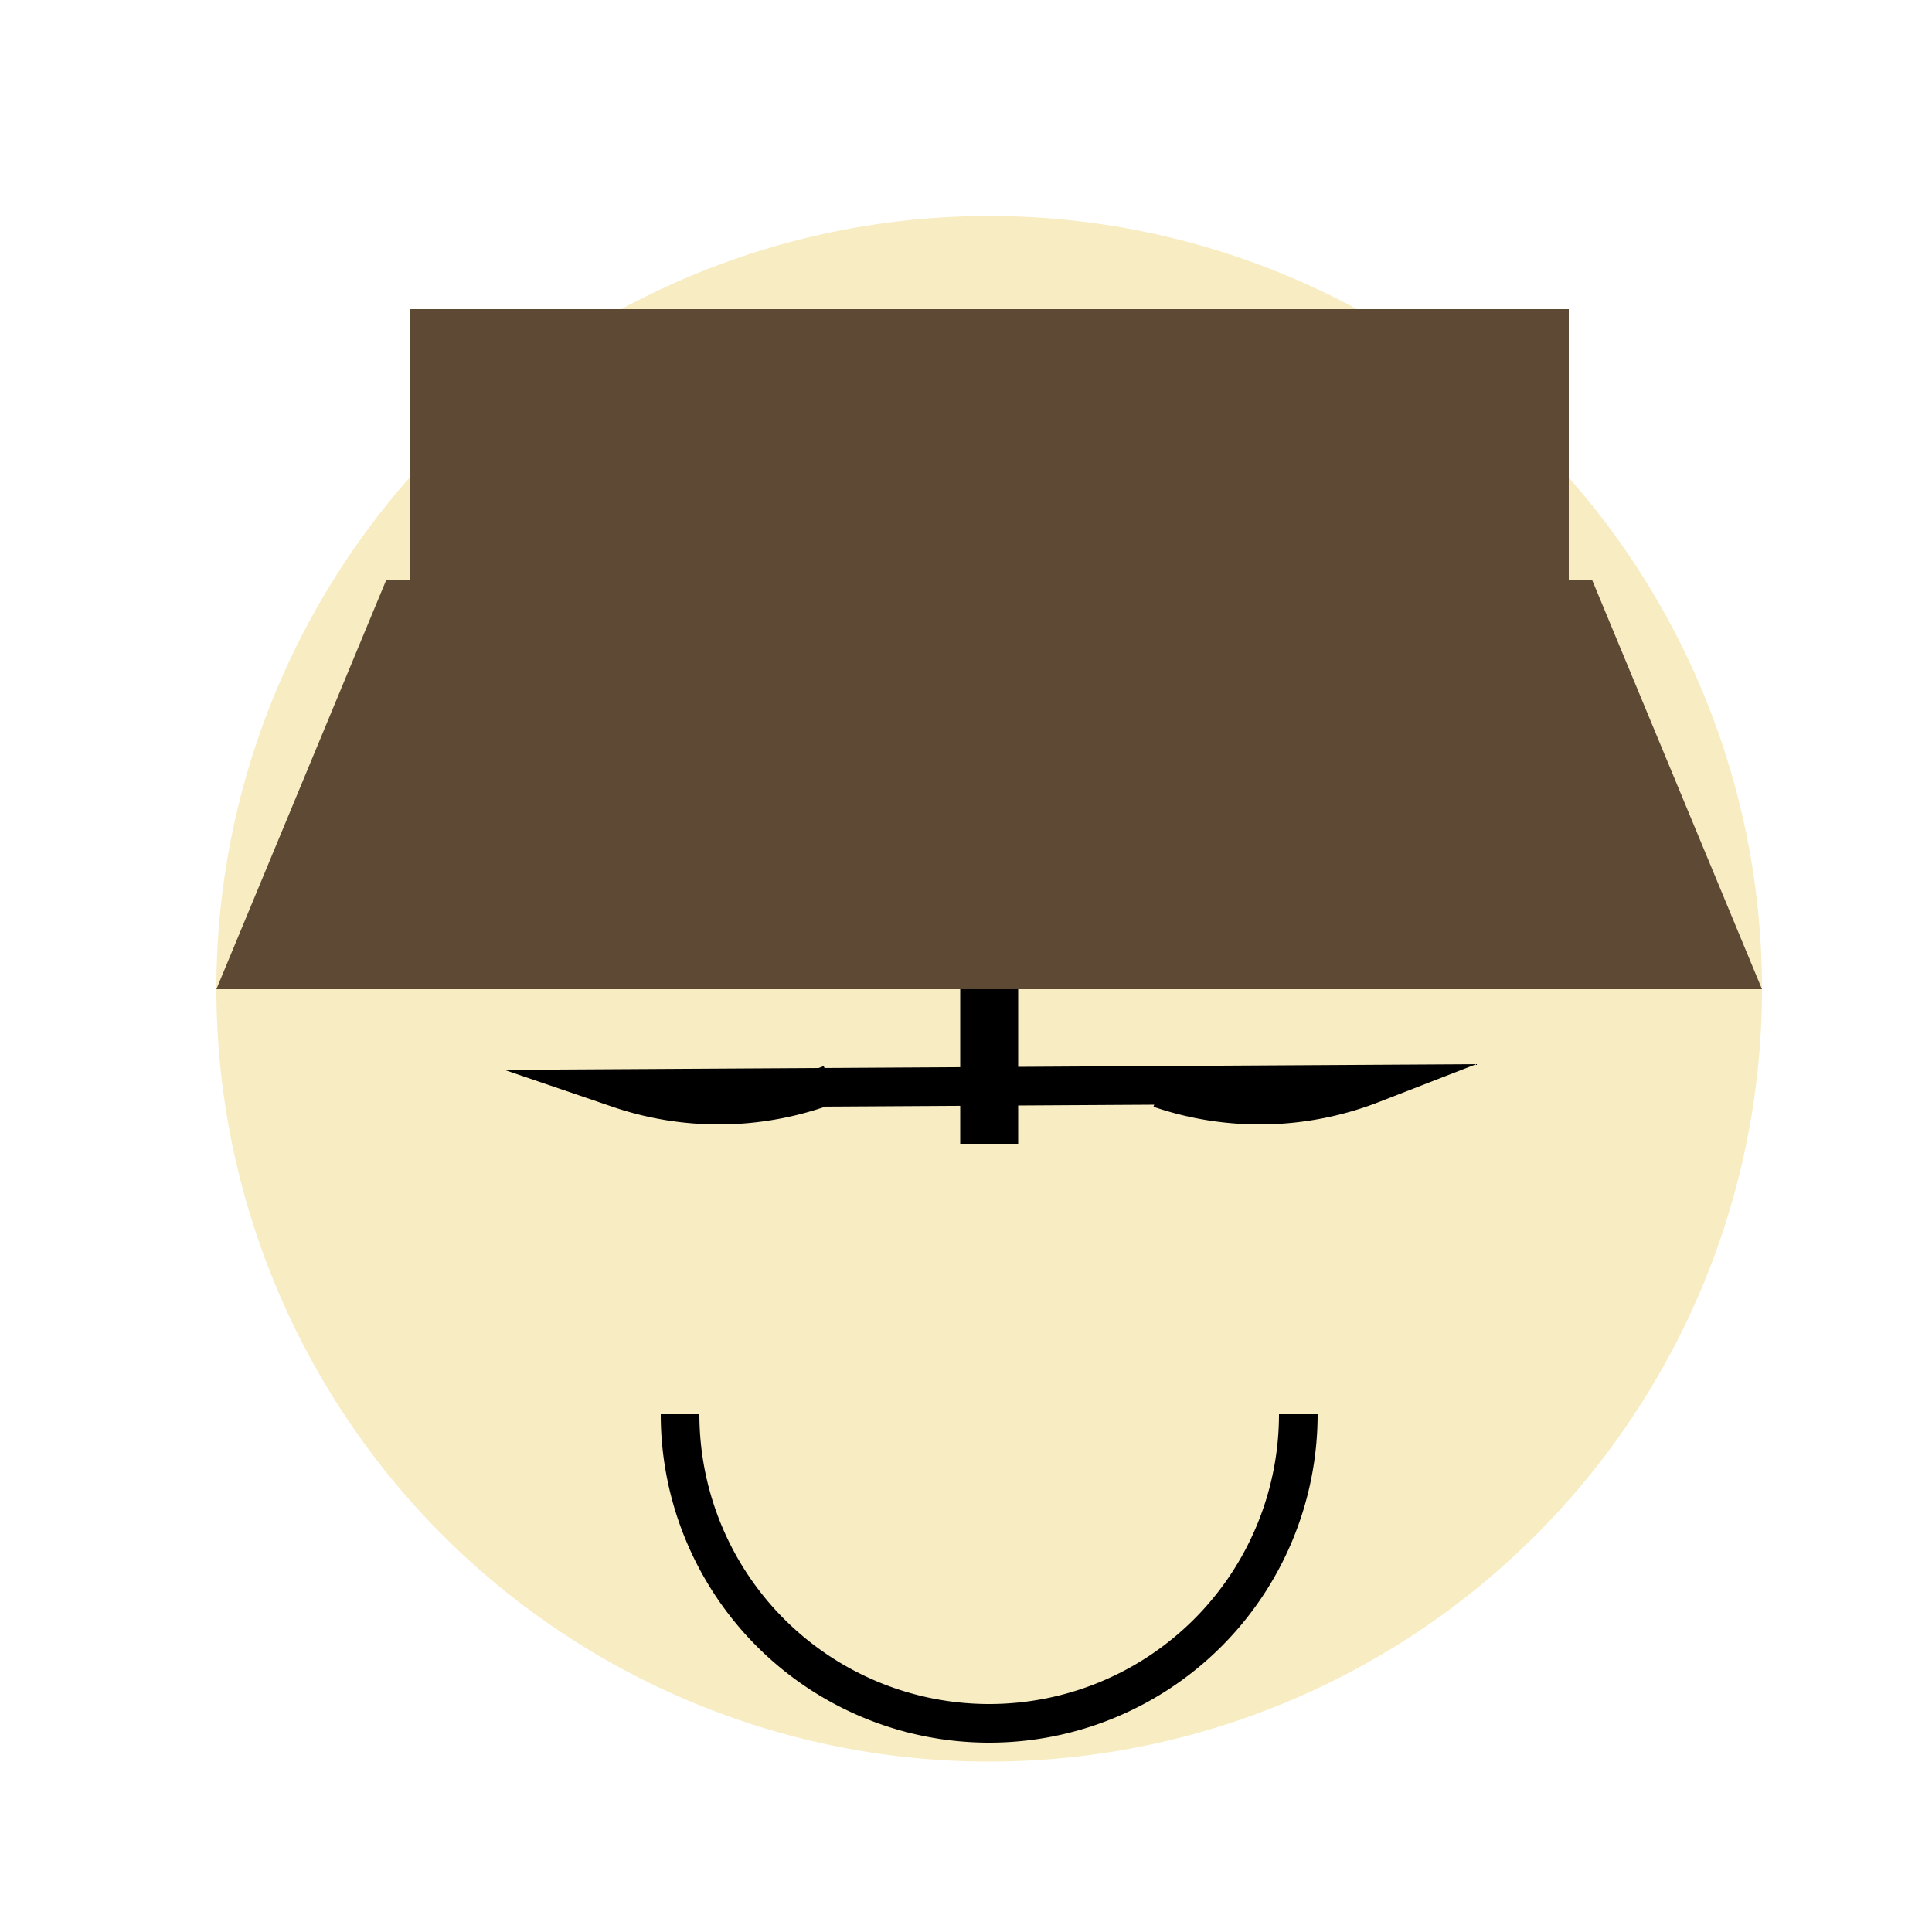
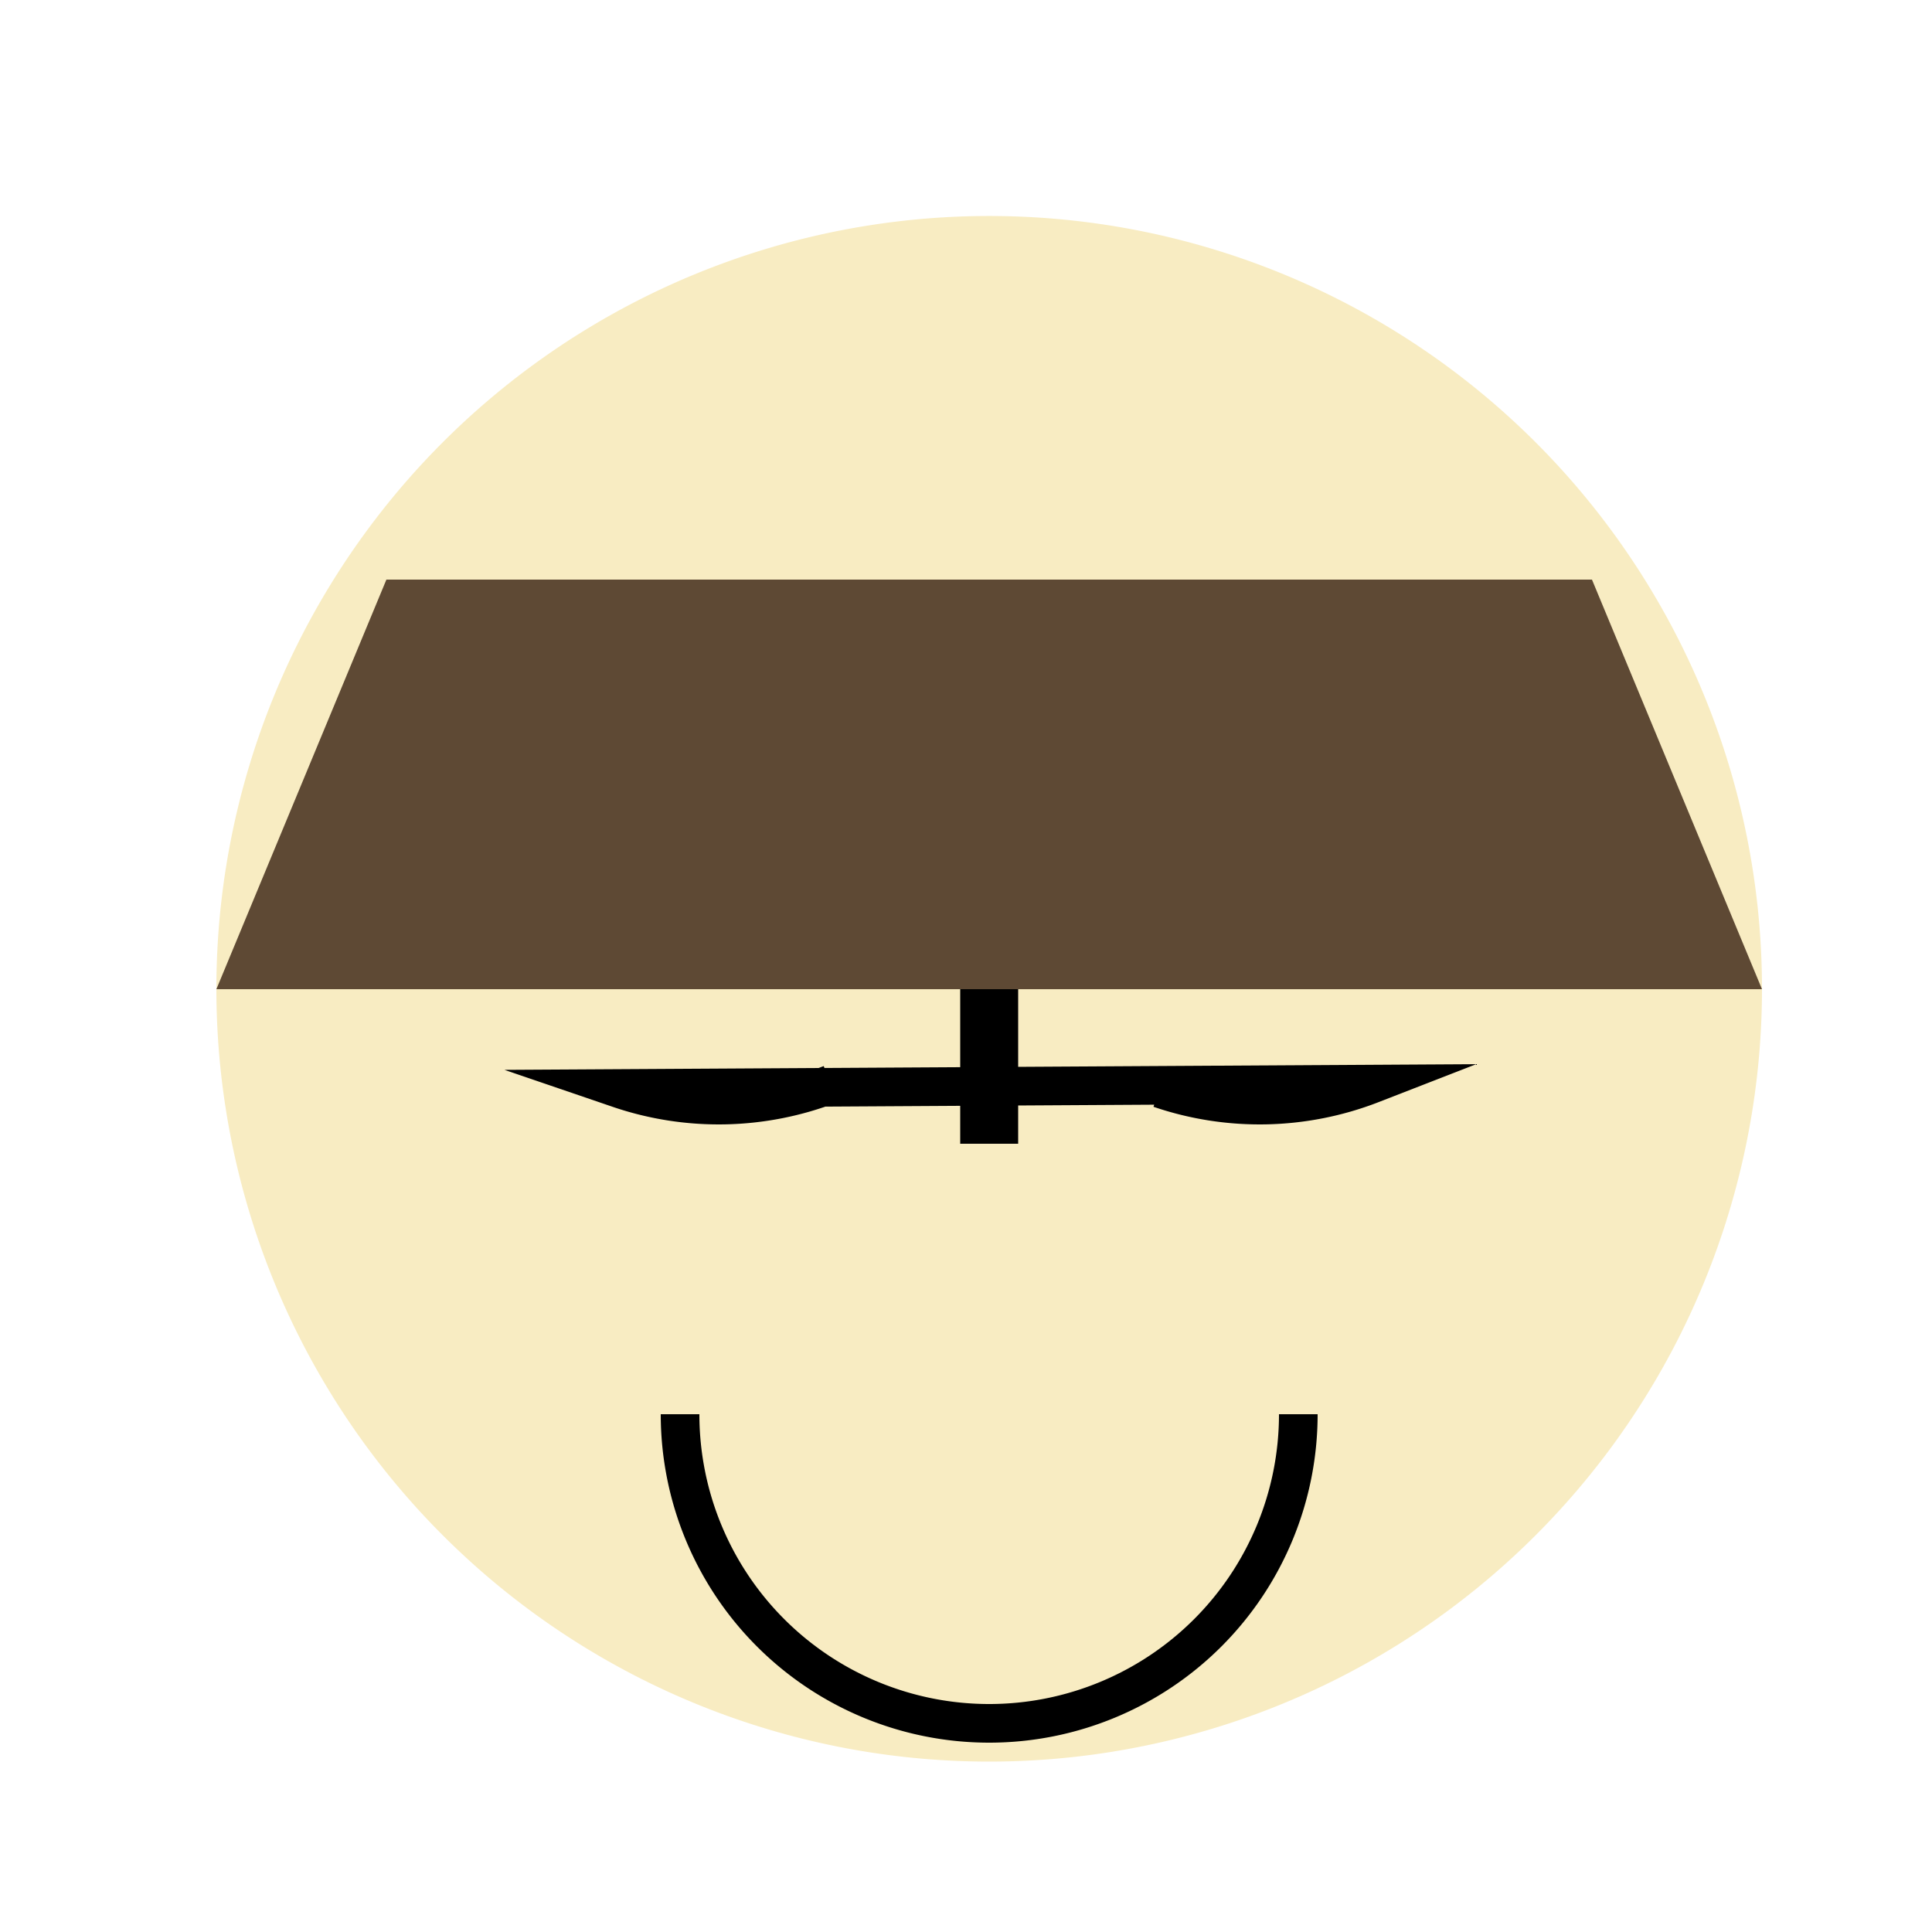
<svg xmlns="http://www.w3.org/2000/svg" width="500" height="500">
  <defs />
  <g>
    <rect fill="#FFFFFF" stroke="none" x="0" y="0" width="512" height="512" />
    <path fill="#F8ECC2" stroke="none" paint-order="stroke fill markers" d=" M 456 256 A 200 200 0 1 1 456 255.8" />
    <path fill="#000000" stroke="none" paint-order="stroke fill markers" d=" M 226 206 A 40 40 0 1 1 226 205.96 L 366 206 A 40 40 0 1 1 366 205.96" />
-     <path fill="none" stroke="#000000" paint-order="fill stroke markers" d=" M 146 176 L 226 176 M 286 176 L 366 176" stroke-miterlimit="10" stroke-width="10" stroke-dasharray="" />
    <path fill="none" stroke="#000000" paint-order="fill stroke markers" d=" M 256 236 L 256 296" stroke-miterlimit="10" stroke-width="15" stroke-dasharray="" />
    <path fill="none" stroke="#000000" paint-order="fill stroke markers" d=" M 336 366 A 80 80 0 0 1 176 366" stroke-miterlimit="10" stroke-width="10" stroke-dasharray="" />
    <path fill="#5E4934" stroke="none" paint-order="stroke fill markers" d=" M 56 256 L 100 150 L 412 150 L 456 256" />
    <path fill="none" stroke="#000000" paint-order="fill stroke markers" d=" M 214.989 280.563 A 80 80 0 0 1 160.137 281.704 L 354.989 280.563 A 80 80 0 0 1 300.137 281.704" stroke-miterlimit="10" stroke-width="10" stroke-dasharray="" />
-     <path fill="#5E4934" stroke="none" paint-order="stroke fill markers" d=" M 106 80 L 106 150 L 406 150 L 406 80" />
  </g>
</svg>